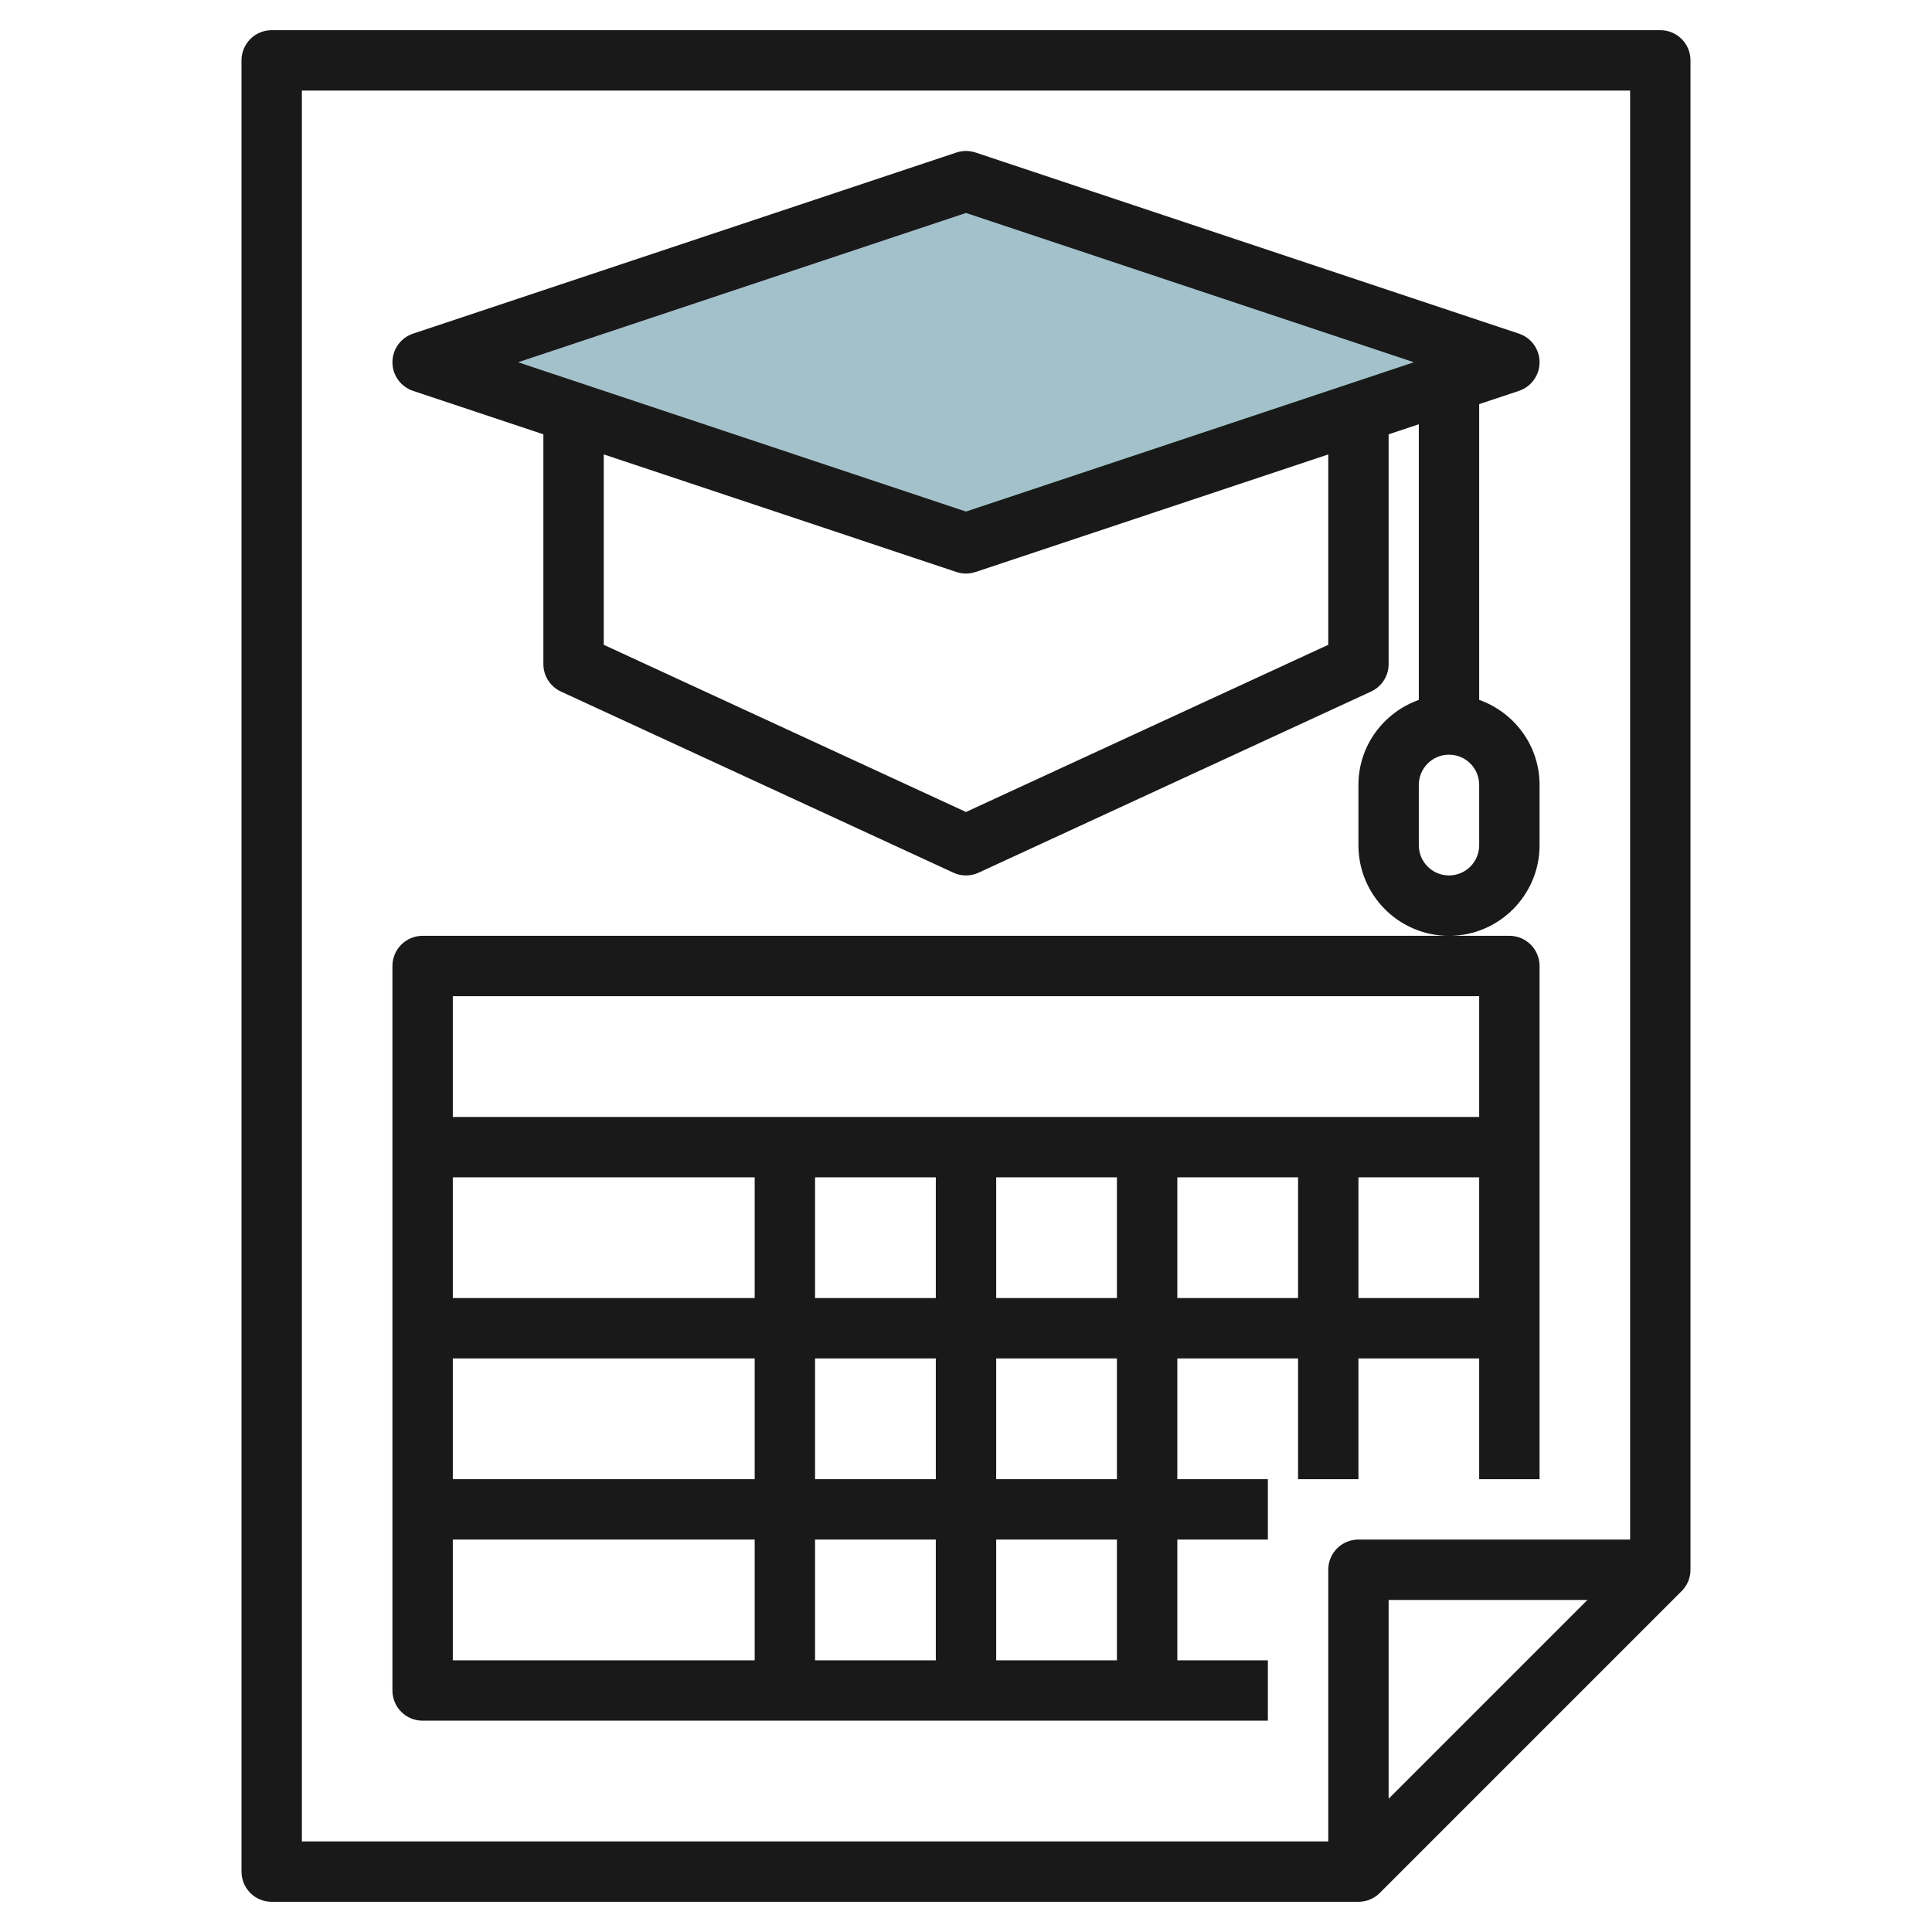
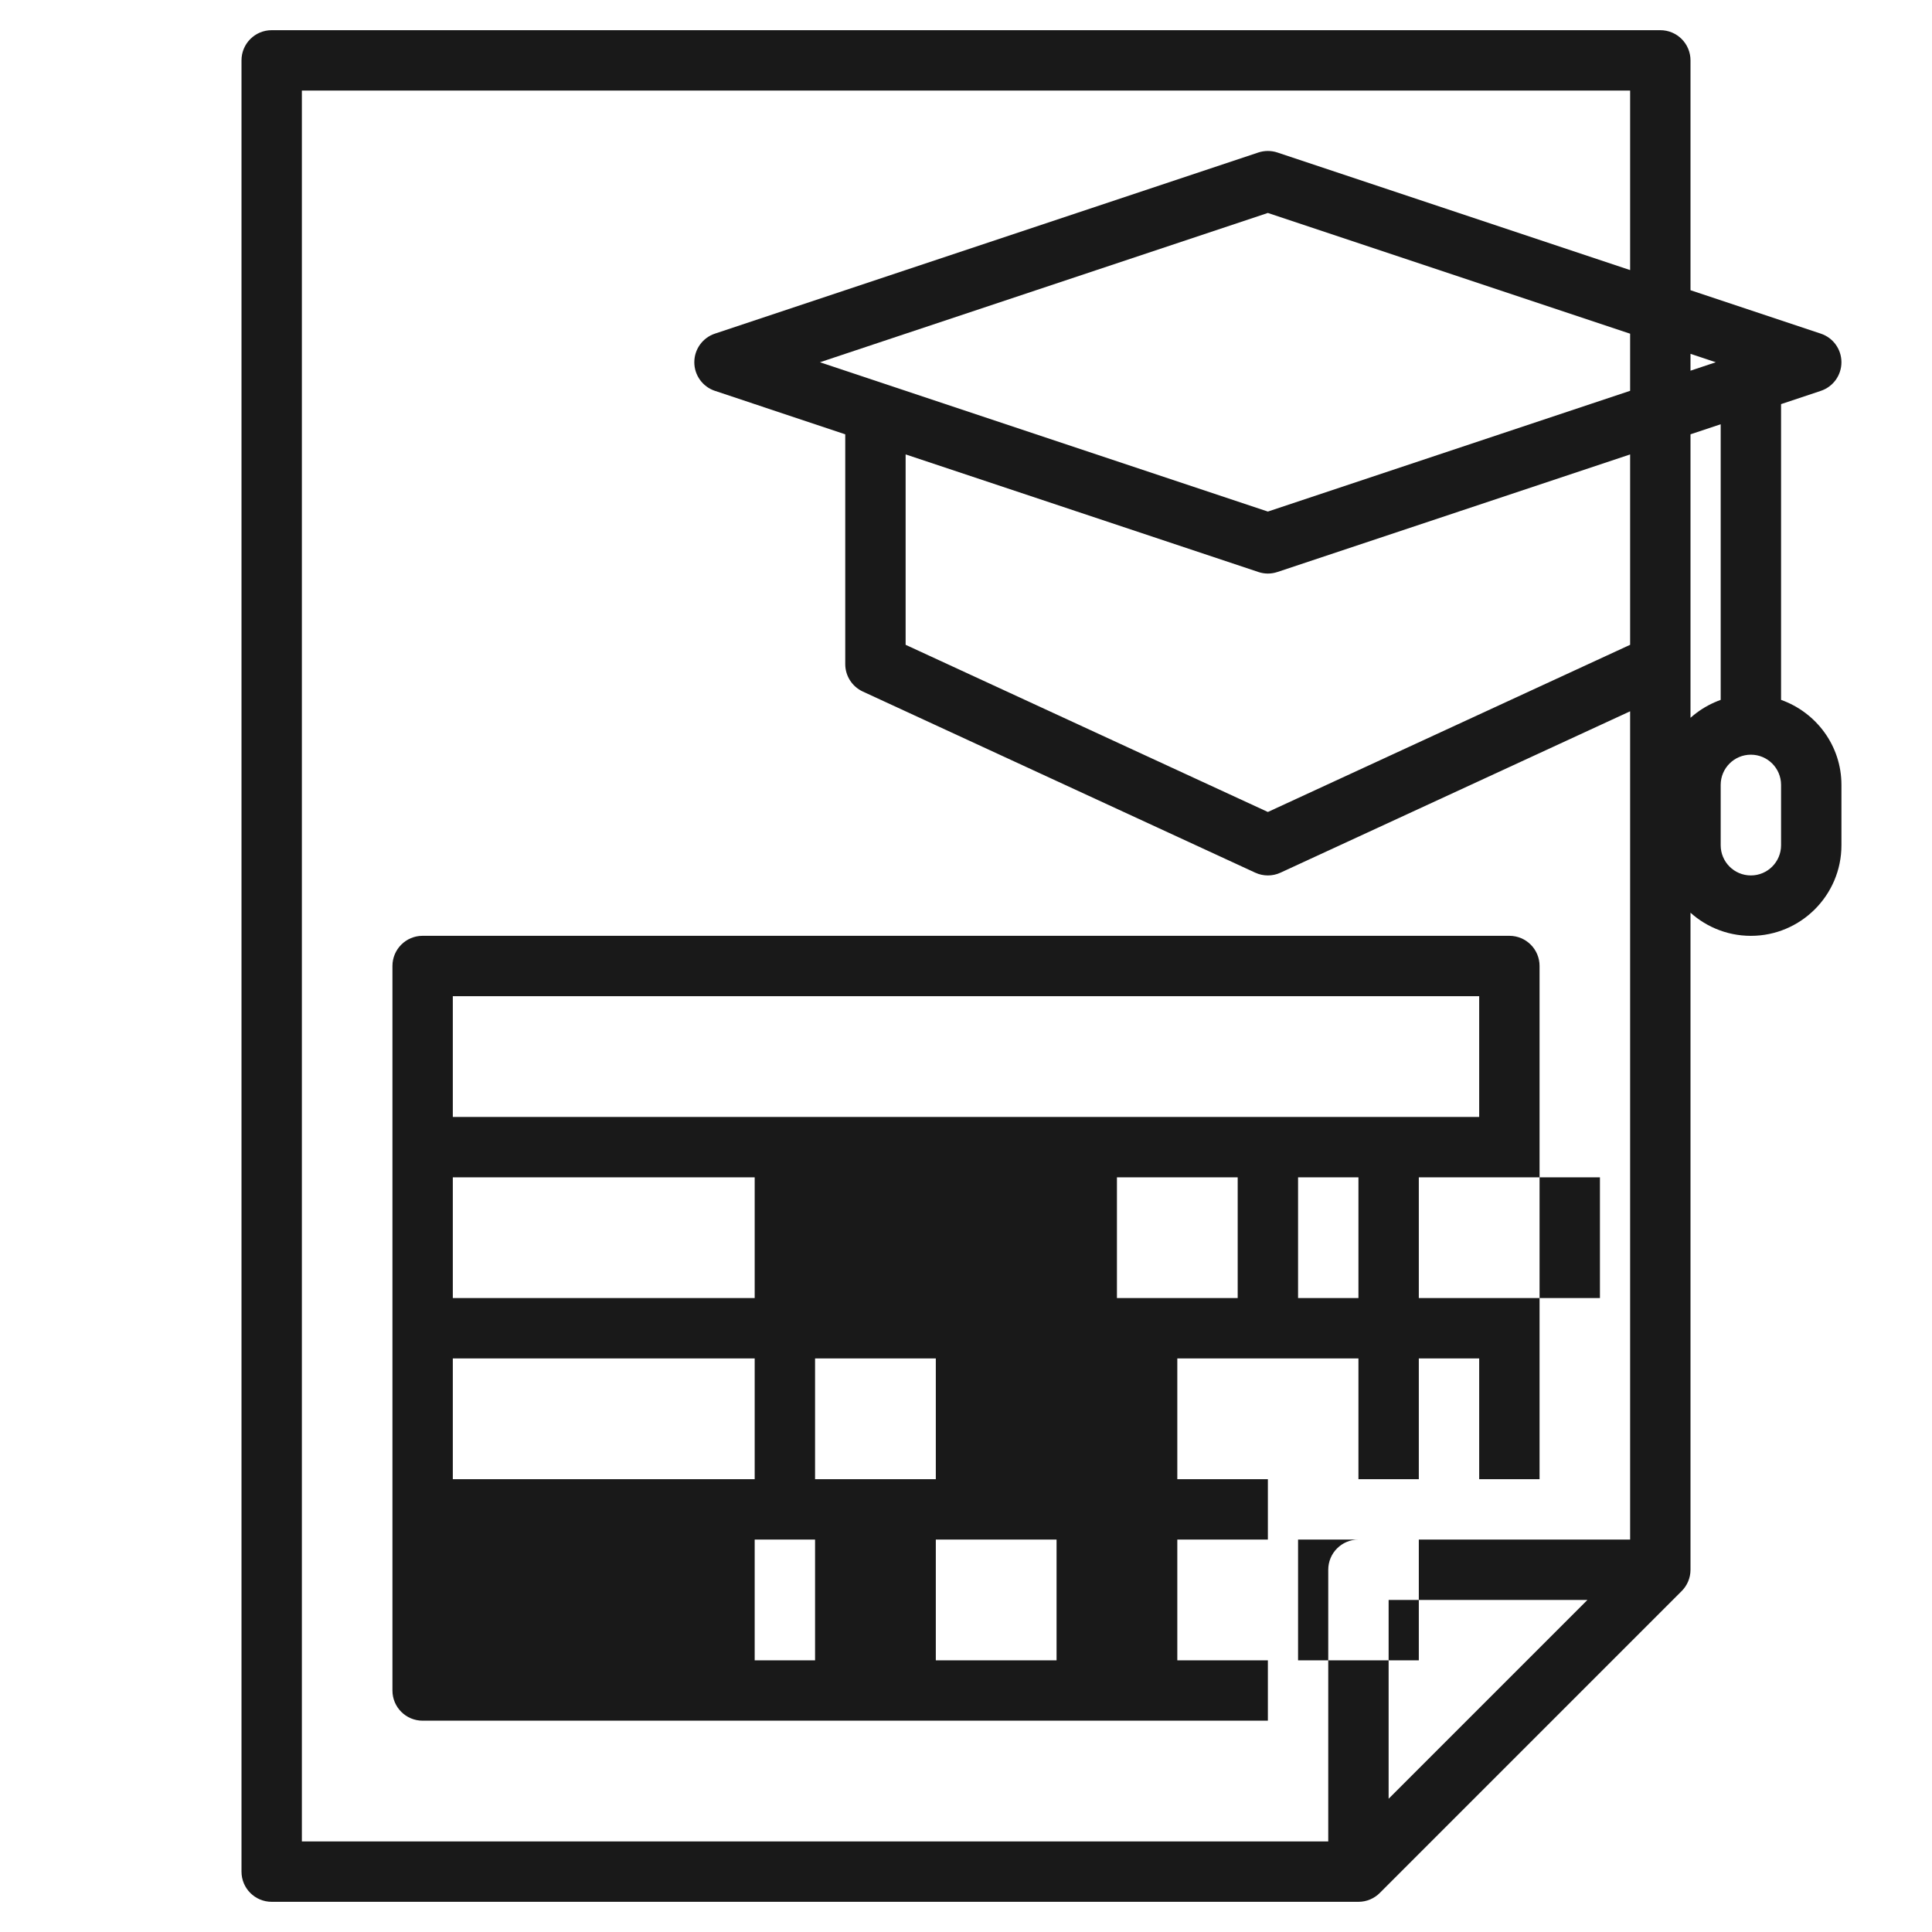
<svg xmlns="http://www.w3.org/2000/svg" id="Layer_3" enable-background="new 0 0 64 64" height="512" viewBox="0 0 64 64" width="512">
  <g>
-     <path d="m14 12 18 6 18-6-18-6z" fill="#a3c1ca" />
-     <path d="m55 1h-46c-.553 0-1 .447-1 1v60c0 .553.447 1 1 1h36c.277 0 .527-.113.708-.294l9.997-9.997c.182-.182.295-.432.295-.709v-50c0-.553-.447-1-1-1zm-11 51v9h-34v-58h44v48h-9c-.553 0-1 .447-1 1zm8.586 1-6.586 6.586v-6.586zm-7.586-8h4v4h2v-17c0-.553-.447-1-1-1h-2-34c-.553 0-1 .447-1 1v24c0 .553.447 1 1 1h28v-2h-3v-4h3v-2h-3v-4h4v4h2zm0-2v-4h4v4zm4-10v4h-34v-4zm-22 16v-4h4v4zm4 2v4h-4v-4zm-6-6v4h-10v-4zm-10-2v-4h10v4zm12 0v-4h4v4zm6-4h4v4h-4zm-18 12h10v4h-10zm22 4h-4v-4h4zm0-6h-4v-4h4zm2-6v-4h4v4zm12-15v-2c0-1.302-.839-2.402-2-2.816v-9.797l1.316-.439c.409-.136.684-.517.684-.948s-.275-.812-.684-.948l-18-6c-.205-.068-.428-.068-.633 0l-18 6c-.408.136-.683.517-.683.948s.275.812.684.948l4.316 1.439v7.613c0 .39.227.744.581.908l13 6c.133.062.276.092.419.092s.286-.03.419-.092l13-6c.354-.164.581-.518.581-.908v-7.613l1-.333v9.131c-1.161.414-2 1.514-2 2.816v2c0 1.654 1.346 3 3 3s3-1.347 3-3.001zm-7-6.64-12 5.538-12-5.538v-6.307l11.684 3.895c.102.034.21.052.316.052s.214-.018.316-.052l11.684-3.894zm-12-4.414-14.838-4.946 14.838-4.946 14.838 4.946zm17 11.054c0 .552-.448 1-1 1s-1-.448-1-1v-2c0-.552.448-1 1-1s1 .448 1 1z" fill="#191919" />
+     <path d="m55 1h-46c-.553 0-1 .447-1 1v60c0 .553.447 1 1 1h36c.277 0 .527-.113.708-.294l9.997-9.997c.182-.182.295-.432.295-.709v-50c0-.553-.447-1-1-1zm-11 51v9h-34v-58h44v48h-9c-.553 0-1 .447-1 1zm8.586 1-6.586 6.586v-6.586zm-7.586-8h4v4h2v-17c0-.553-.447-1-1-1h-2-34c-.553 0-1 .447-1 1v24c0 .553.447 1 1 1h28v-2h-3v-4h3v-2h-3v-4h4v4h2zm0-2v-4h4v4zm4-10v4h-34v-4zm-22 16v-4h4v4zm4 2v4h-4v-4zm-6-6v4h-10v-4zm-10-2v-4h10v4m12 0v-4h4v4zm6-4h4v4h-4zm-18 12h10v4h-10zm22 4h-4v-4h4zm0-6h-4v-4h4zm2-6v-4h4v4zm12-15v-2c0-1.302-.839-2.402-2-2.816v-9.797l1.316-.439c.409-.136.684-.517.684-.948s-.275-.812-.684-.948l-18-6c-.205-.068-.428-.068-.633 0l-18 6c-.408.136-.683.517-.683.948s.275.812.684.948l4.316 1.439v7.613c0 .39.227.744.581.908l13 6c.133.062.276.092.419.092s.286-.03.419-.092l13-6c.354-.164.581-.518.581-.908v-7.613l1-.333v9.131c-1.161.414-2 1.514-2 2.816v2c0 1.654 1.346 3 3 3s3-1.347 3-3.001zm-7-6.64-12 5.538-12-5.538v-6.307l11.684 3.895c.102.034.21.052.316.052s.214-.018.316-.052l11.684-3.894zm-12-4.414-14.838-4.946 14.838-4.946 14.838 4.946zm17 11.054c0 .552-.448 1-1 1s-1-.448-1-1v-2c0-.552.448-1 1-1s1 .448 1 1z" fill="#191919" />
  </g>
</svg>